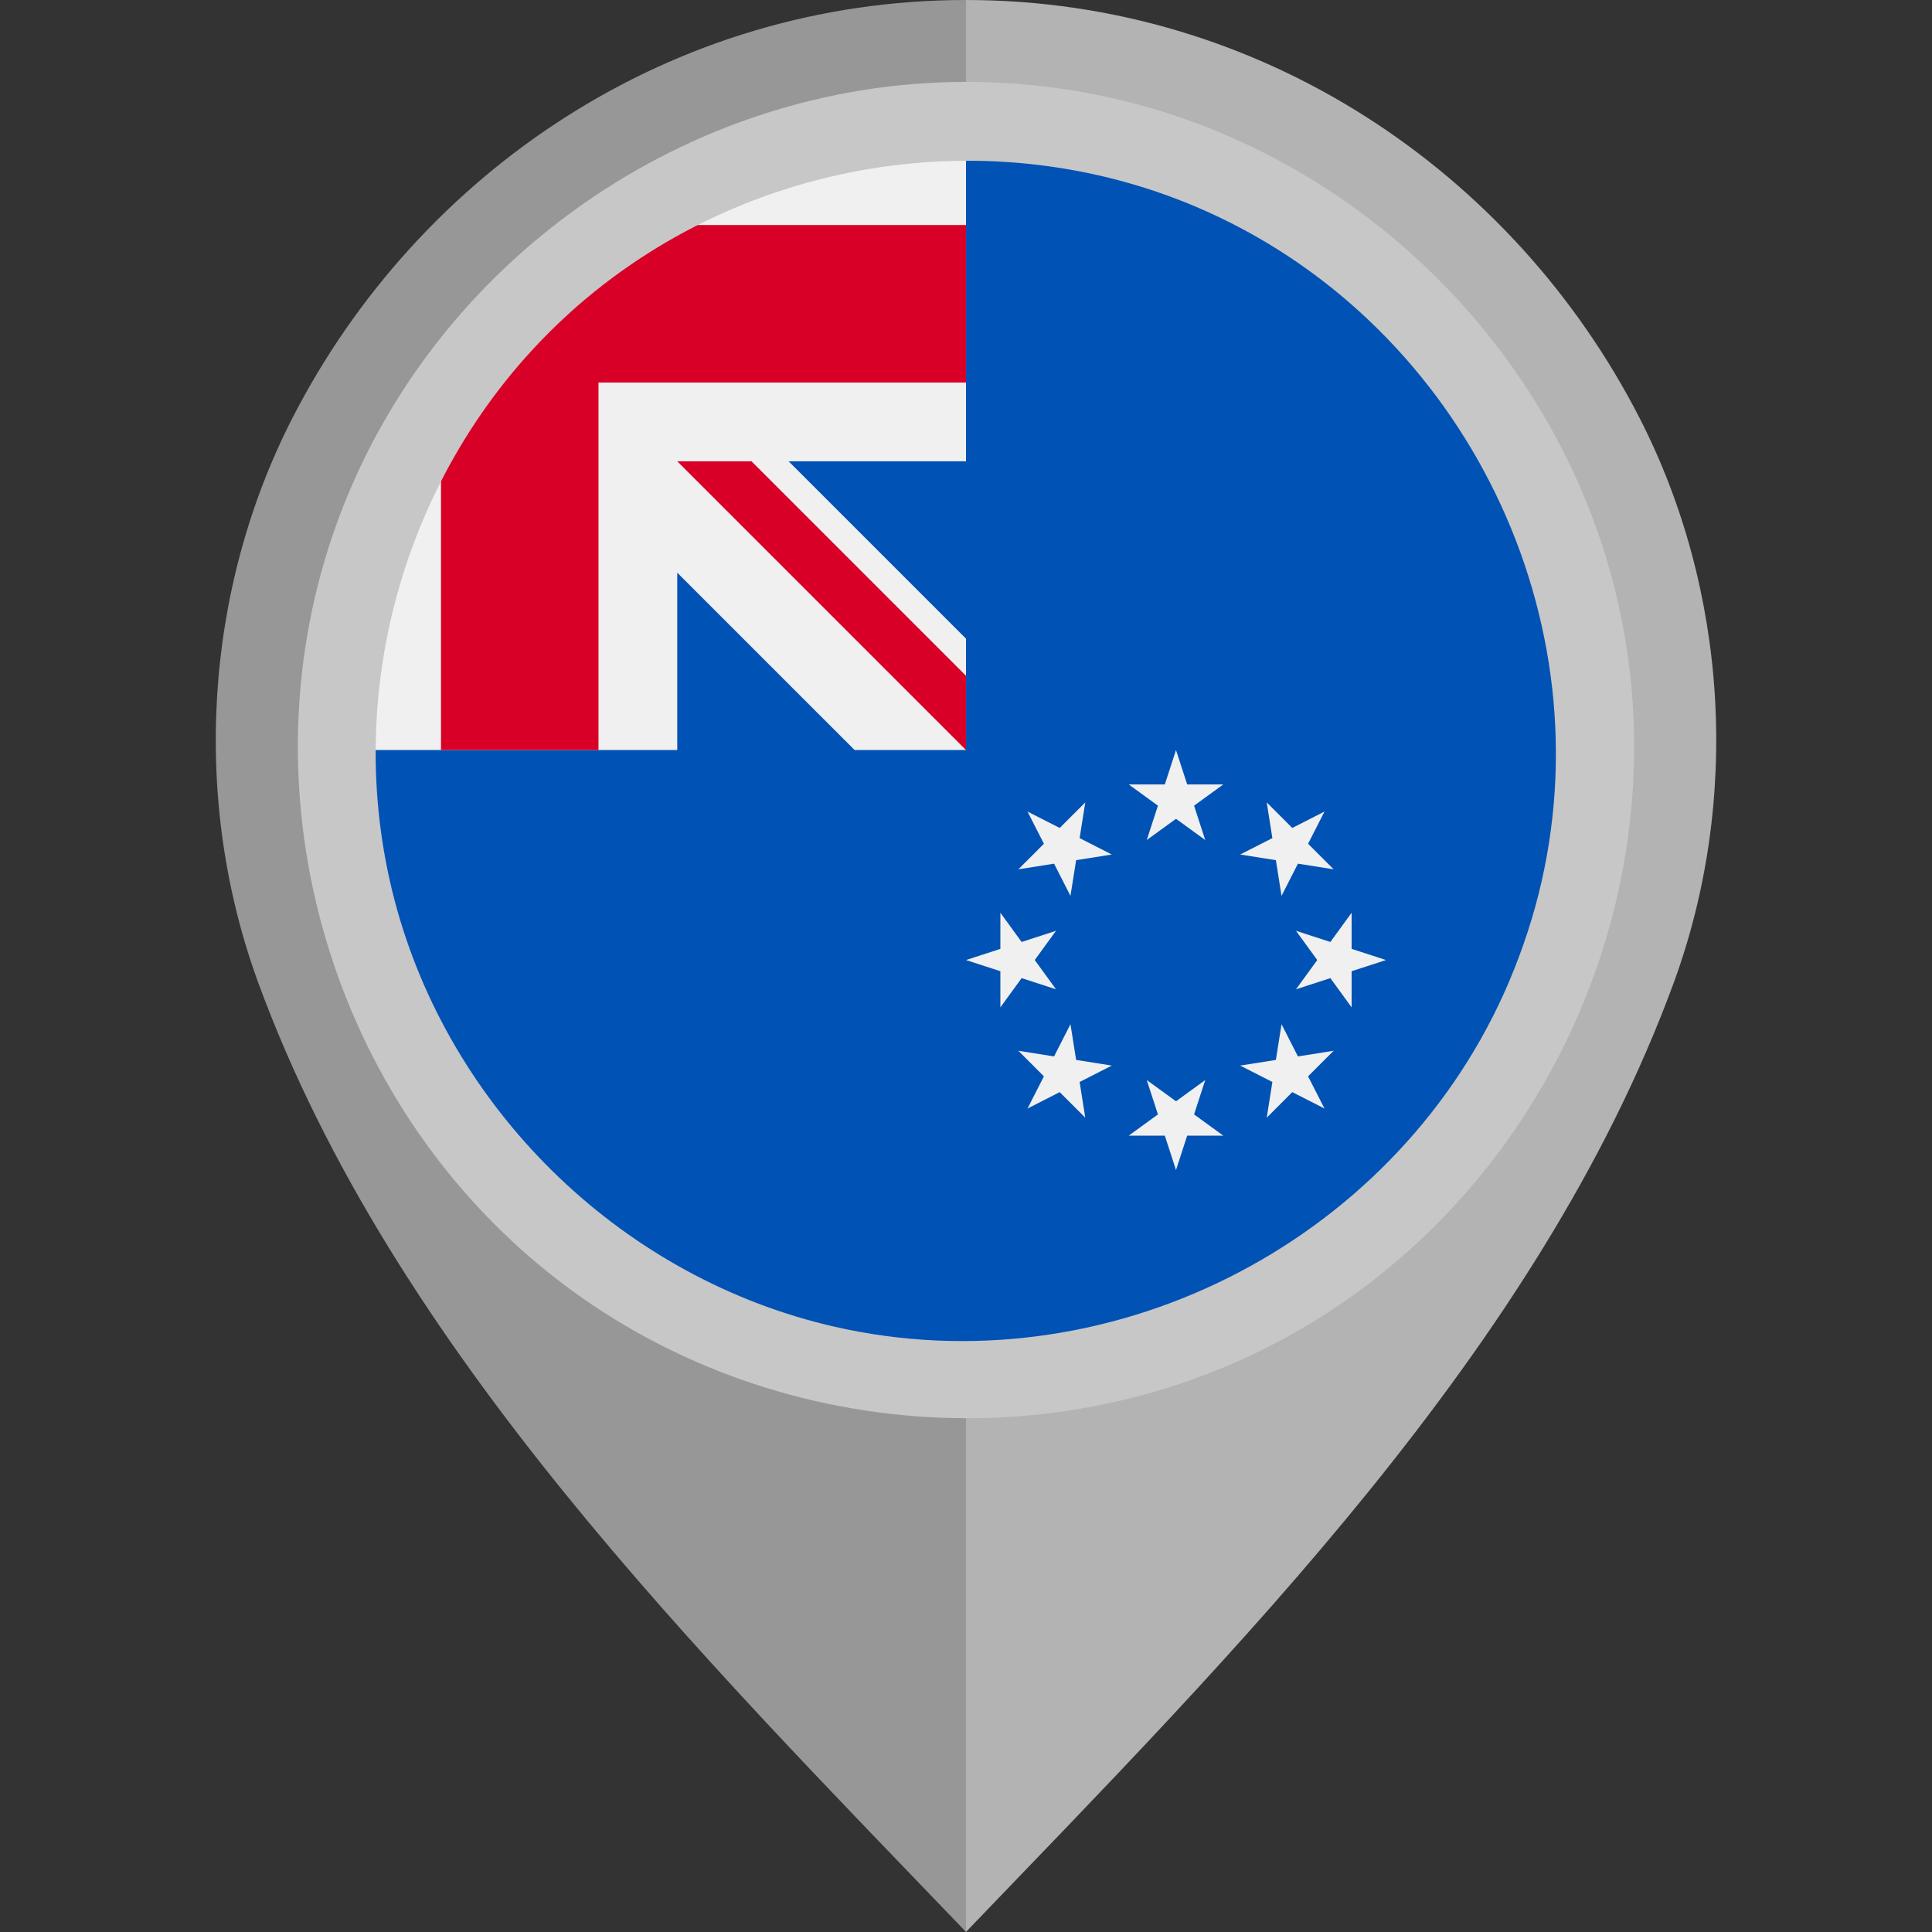
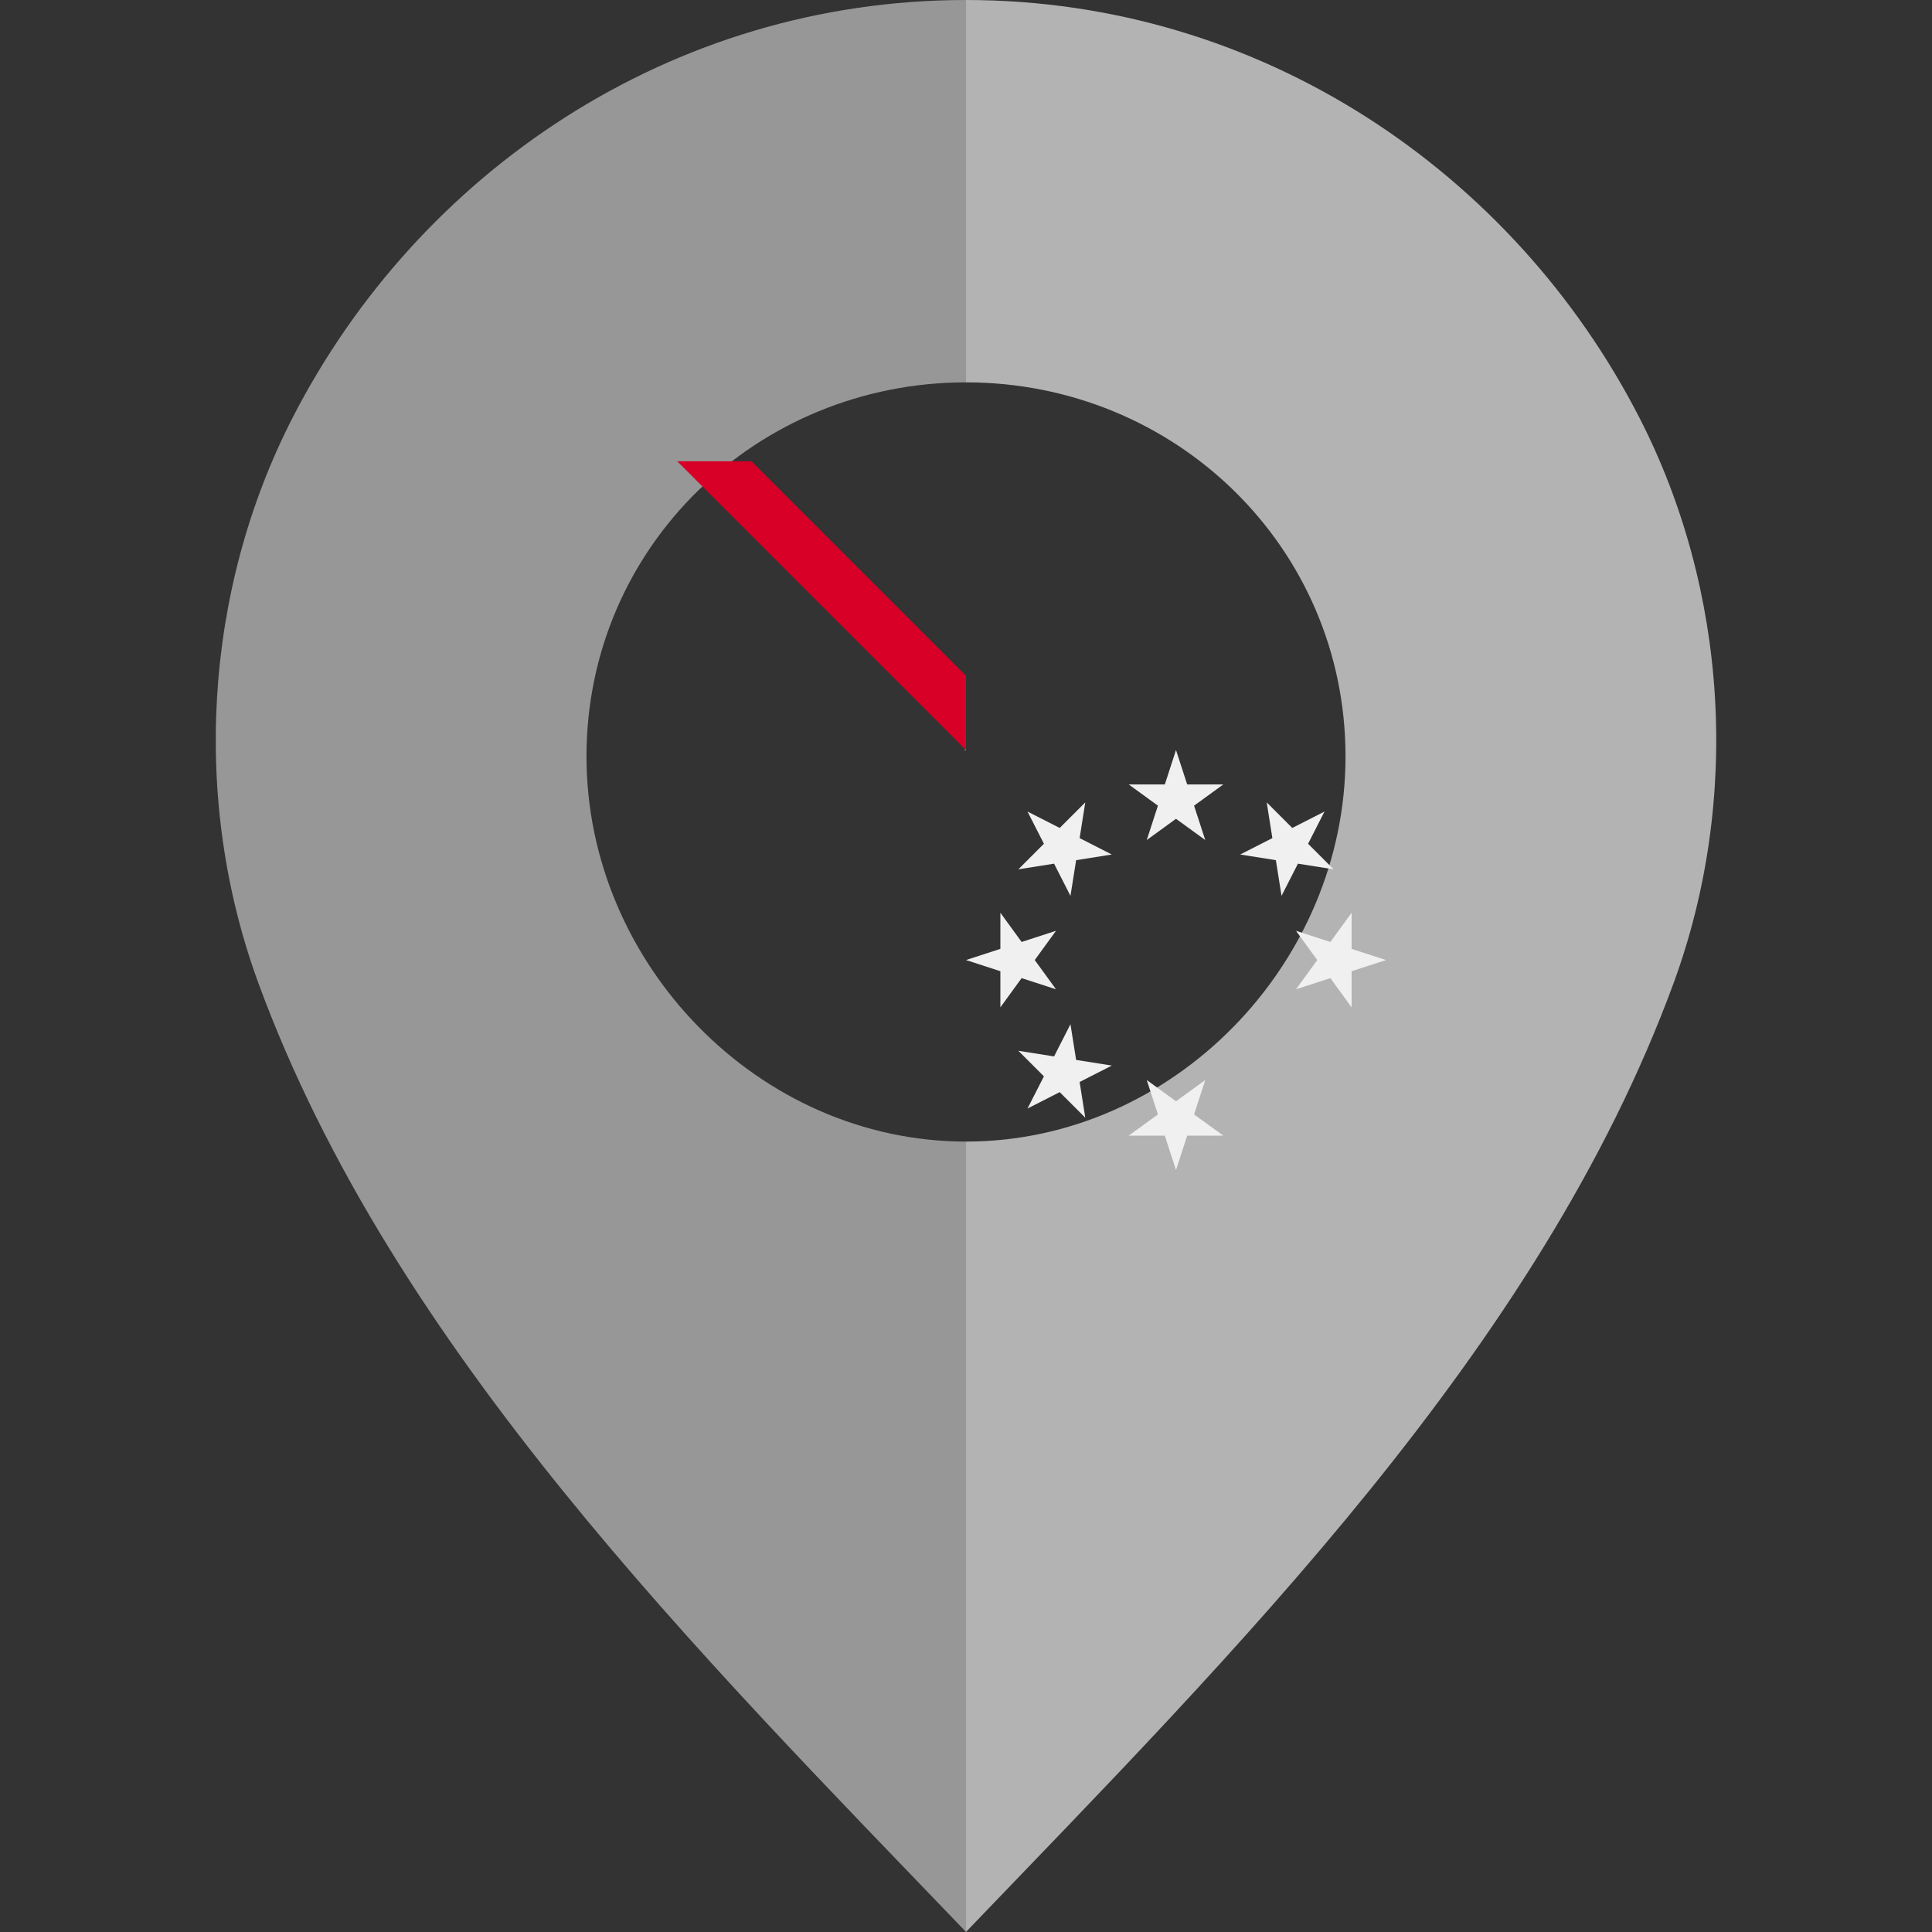
<svg xmlns="http://www.w3.org/2000/svg" height="800px" width="800px" version="1.1" id="Layer_1" viewBox="0 0 512 512" xml:space="preserve">
  <rect x="0" y="0" width="512" height="512" fill="#333333" stroke="none" />
  <path style="fill:#B3B3B3;" d="M434.439,110.654C401.179,45.876,334.359,0.003,255.98,0v101.328  c55.478,0.004,100.593,43.673,100.595,99.151c0,54.805-45.491,102.049-100.595,102.051V512  c70.646-73.618,151.953-154.543,187.529-251.428C461.298,212.119,457.979,156.501,434.439,110.654z" />
  <path style="fill:#979797;" d="M68.492,260.572C104.067,357.457,185.374,438.382,256.02,512V302.53  c-55.103-0.002-100.595-47.246-100.595-102.051c0.002-55.478,45.117-99.147,100.595-99.151V0  c-78.379,0.003-145.199,45.876-178.46,110.654C54.021,156.501,50.702,212.119,68.492,260.572z" />
-   <path style="fill:#0052B4;" d="M416,198.77c0,88.365-71.634,160-160,160s-160-71.635-160-160c0,0.037,160-159.983,160-160  C344.366,38.77,416,110.403,416,198.77z" />
  <g>
    <path style="fill:#F0F0F0;" d="M256,38.77c-0.01,0-0.018,0-0.027,0H256L256,38.77z" />
    <path style="fill:#F0F0F0;" d="M255.572,198.77H256c0-0.144,0-0.284,0-0.429C255.857,198.484,255.714,198.626,255.572,198.77z" />
-     <path style="fill:#F0F0F0;" d="M256,122.246c0-28.153,0-46.601,0-83.477h-0.027C167.62,38.784,96,110.414,96,198.77h83.478v-47.006   l47.007,47.006h29.087c0.143-0.144,0.286-0.286,0.428-0.429c0-10.779,0-20.396,0-29.086l-47.008-47.008H256V122.246z" />
  </g>
  <g>
-     <path style="fill:#D80027;" d="M176.947,59.638c-25.024,14.25-45.828,35.054-60.077,60.077v79.054h41.739V101.38v-0.002H256   c0-13.165,0-25.707,0-41.74H176.947z" />
    <path style="fill:#D80027;" d="M256,179.092l-56.847-56.846h-19.675v0.002l76.521,76.521H256C256,198.77,256,185.203,256,179.092z" />
  </g>
  <g>
    <path style="fill:#496E2D;" d="M374.26,198.77L374.26,198.77L374.26,198.77z" />
    <path style="fill:#496E2D;" d="M276.869,198.77L276.869,198.77L276.869,198.77z" />
  </g>
  <g>
    <polygon style="fill:#F0F0F0;" points="311.652,198.77 314.612,207.881 324.192,207.881 316.442,213.509 319.403,222.62    311.652,216.989 303.903,222.62 306.863,213.509 299.114,207.881 308.691,207.881  " />
    <polygon style="fill:#F0F0F0;" points="272.3,215.07 280.835,219.418 287.609,212.645 286.11,222.108 294.644,226.455    285.184,227.953 283.685,237.415 279.337,228.88 269.876,230.379 276.65,223.605  " />
    <polygon style="fill:#F0F0F0;" points="256,254.421 265.11,251.461 265.11,241.885 270.74,249.632 279.85,246.672 274.22,254.421    279.85,262.172 270.74,259.212 265.11,266.961 265.11,257.382  " />
    <polygon style="fill:#F0F0F0;" points="272.3,293.774 276.649,285.238 269.876,278.466 279.338,279.964 283.685,271.428    285.184,280.891 294.644,282.388 286.11,286.736 287.609,296.199 280.835,289.424  " />
    <polygon style="fill:#F0F0F0;" points="311.652,310.074 308.691,300.963 299.113,300.963 306.863,295.332 303.903,286.224    311.652,291.853 319.403,286.224 316.442,295.332 324.192,300.963 314.612,300.963  " />
-     <polygon style="fill:#F0F0F0;" points="351.004,293.774 342.469,289.426 335.696,296.199 337.194,286.736 328.659,282.388    338.121,280.891 339.62,271.428 343.967,279.964 353.429,278.466 346.654,285.238  " />
    <polygon style="fill:#F0F0F0;" points="367.305,254.421 358.194,257.382 358.194,266.961 352.563,259.212 343.454,262.172    349.085,254.421 343.454,246.672 352.563,249.632 358.194,241.885 358.194,251.461  " />
    <polygon style="fill:#F0F0F0;" points="351.004,215.07 346.656,223.605 353.429,230.379 343.967,228.88 339.62,237.415    338.121,227.953 328.659,226.455 337.194,222.108 335.696,212.645 342.469,219.418  " />
  </g>
-   <path style="fill:#C7C7C7;" d="M255.929,21.706c-73.745,0-141.451,47.553-166.61,116.809  c-25.343,69.773-3.142,149.835,53.974,197.07c57.236,47.338,140.369,53.625,203.978,15.148  c63.626-38.489,97.228-114.681,82.271-187.573C414.889,91.77,355.517,35.122,283.472,23.843  C274.361,22.416,265.141,21.706,255.929,21.706 M398.59,263.184c-30.241,67.01-105.732,104.802-177.479,88.399  c-55.215-12.621-100.384-55.763-115.778-110.195c-15.749-55.659,1.328-116.804,43.417-156.425  c45.534-42.866,114.172-54.571,171.321-28.799c68.228,30.767,105.971,108.145,87.651,180.845  C405.459,245.986,402.37,254.739,398.59,263.184C396.502,267.811,400.132,259.739,398.59,263.184" />
</svg>